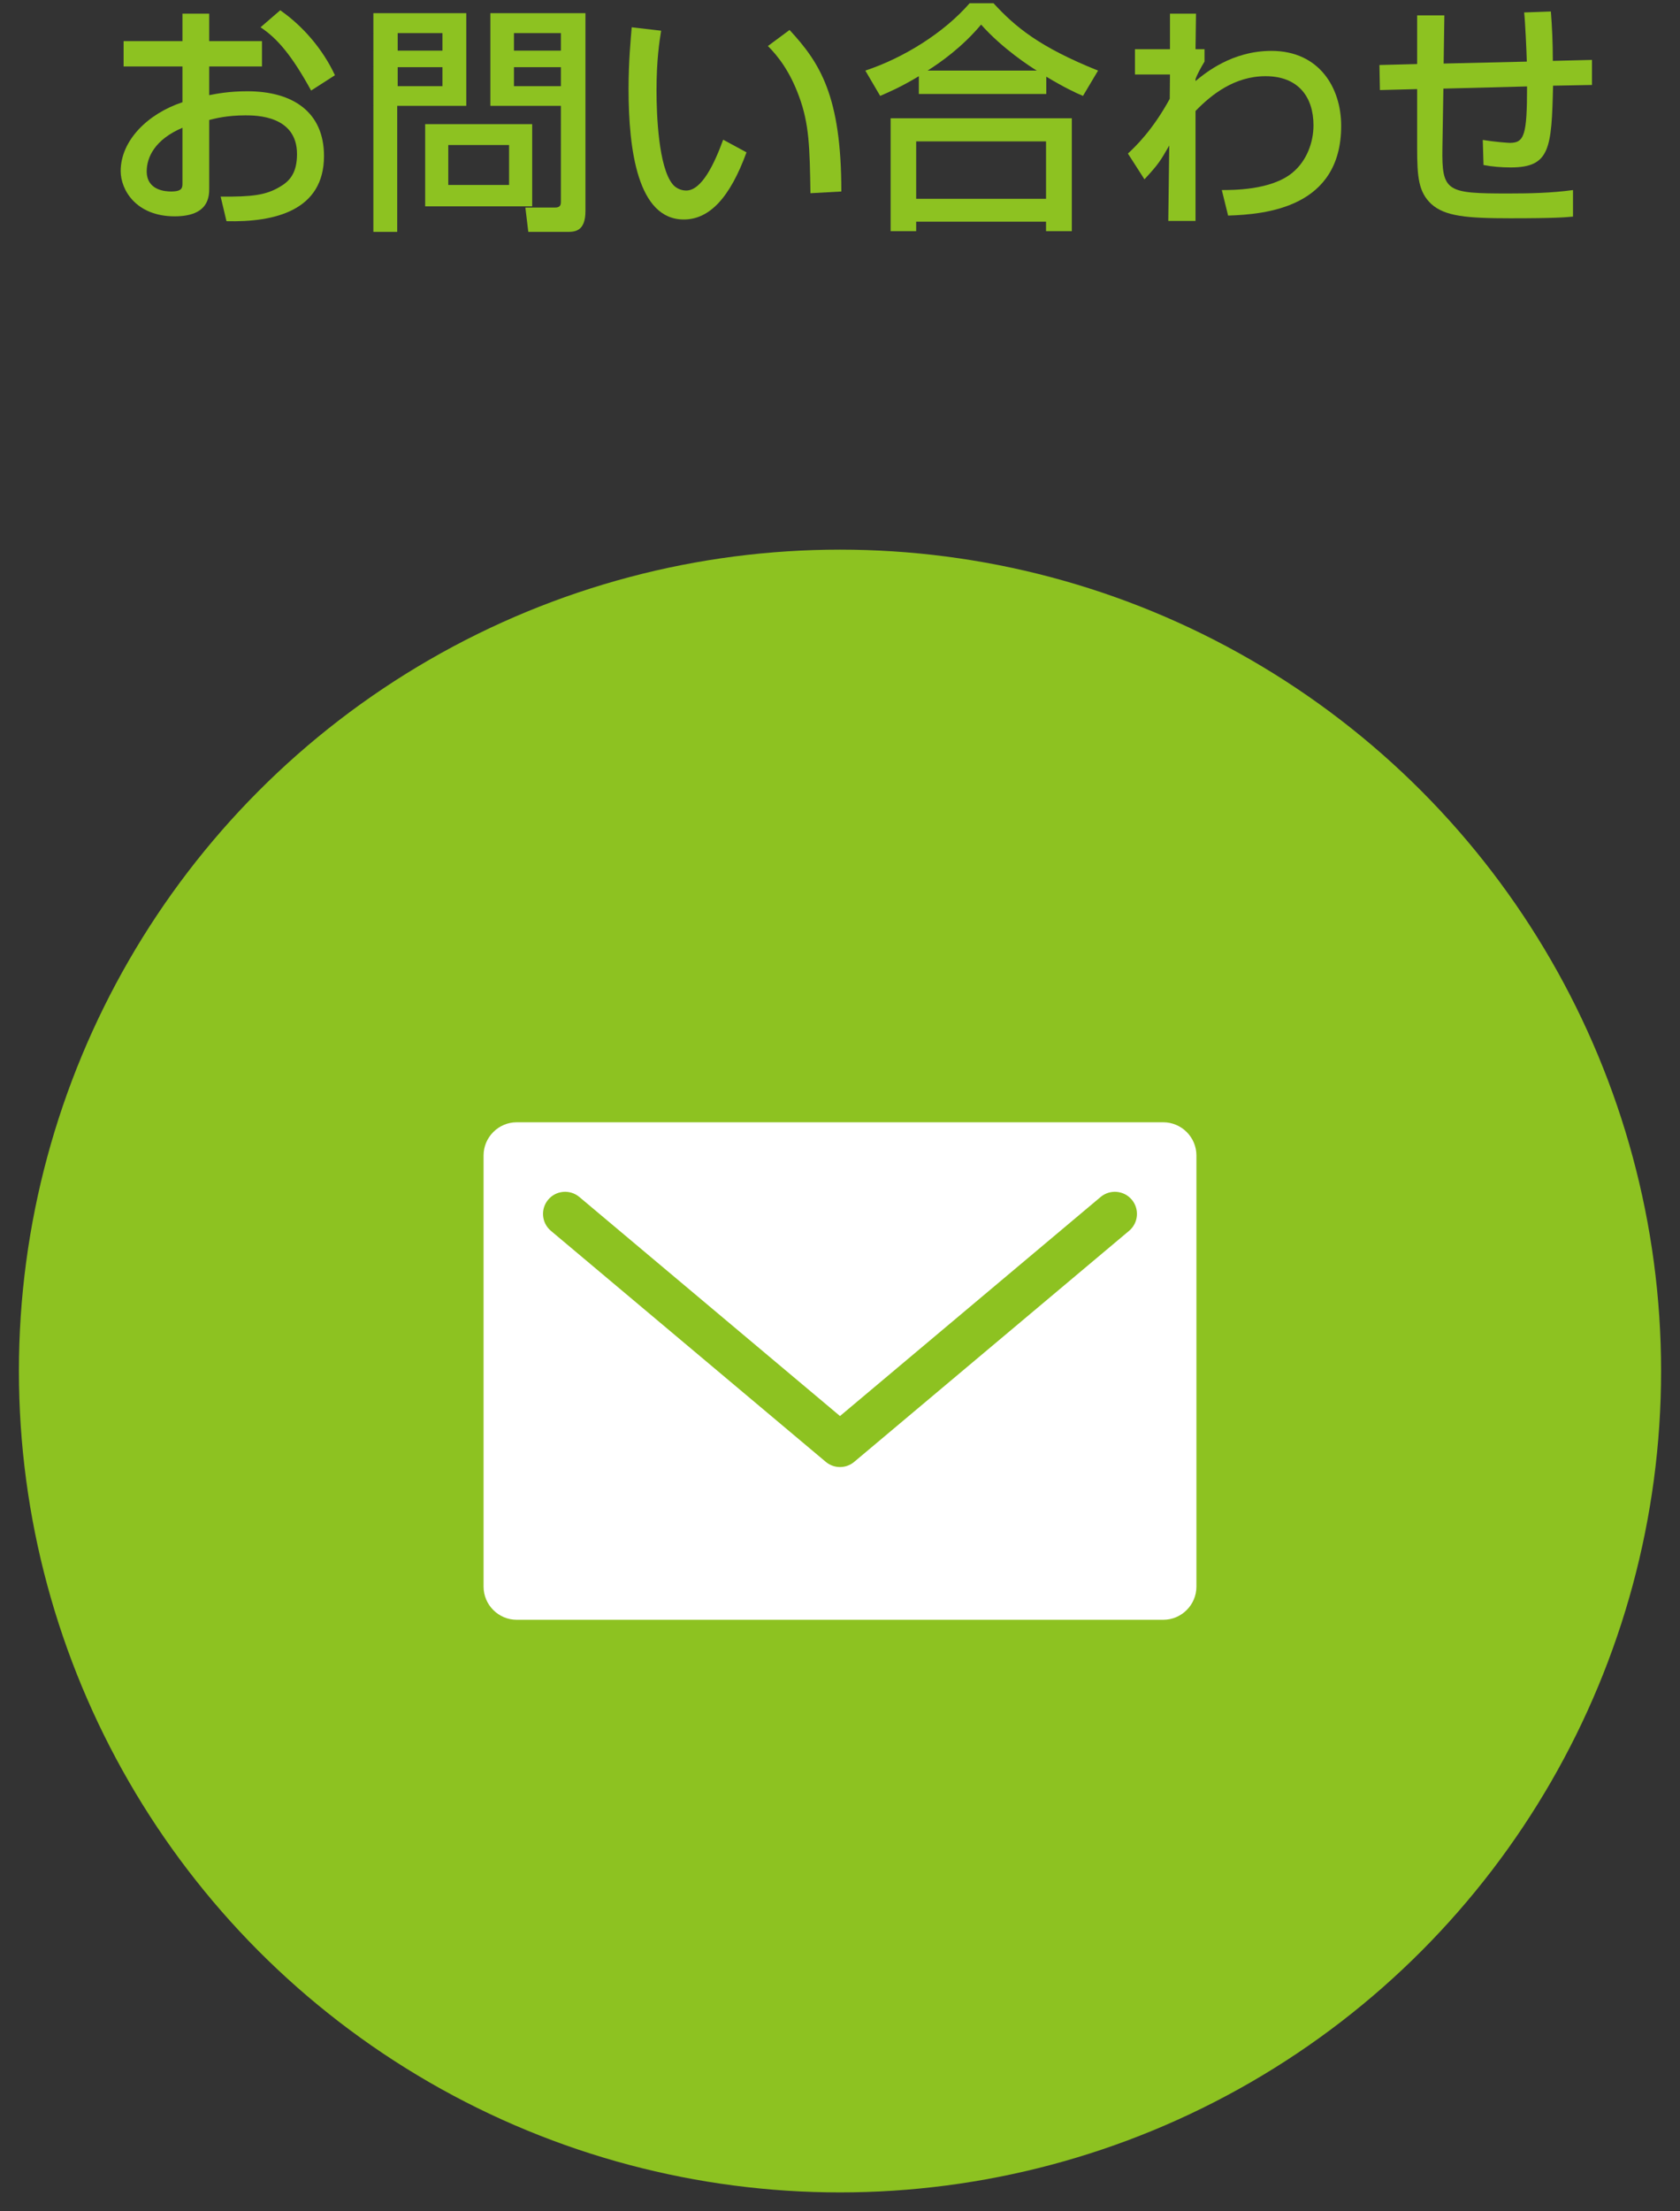
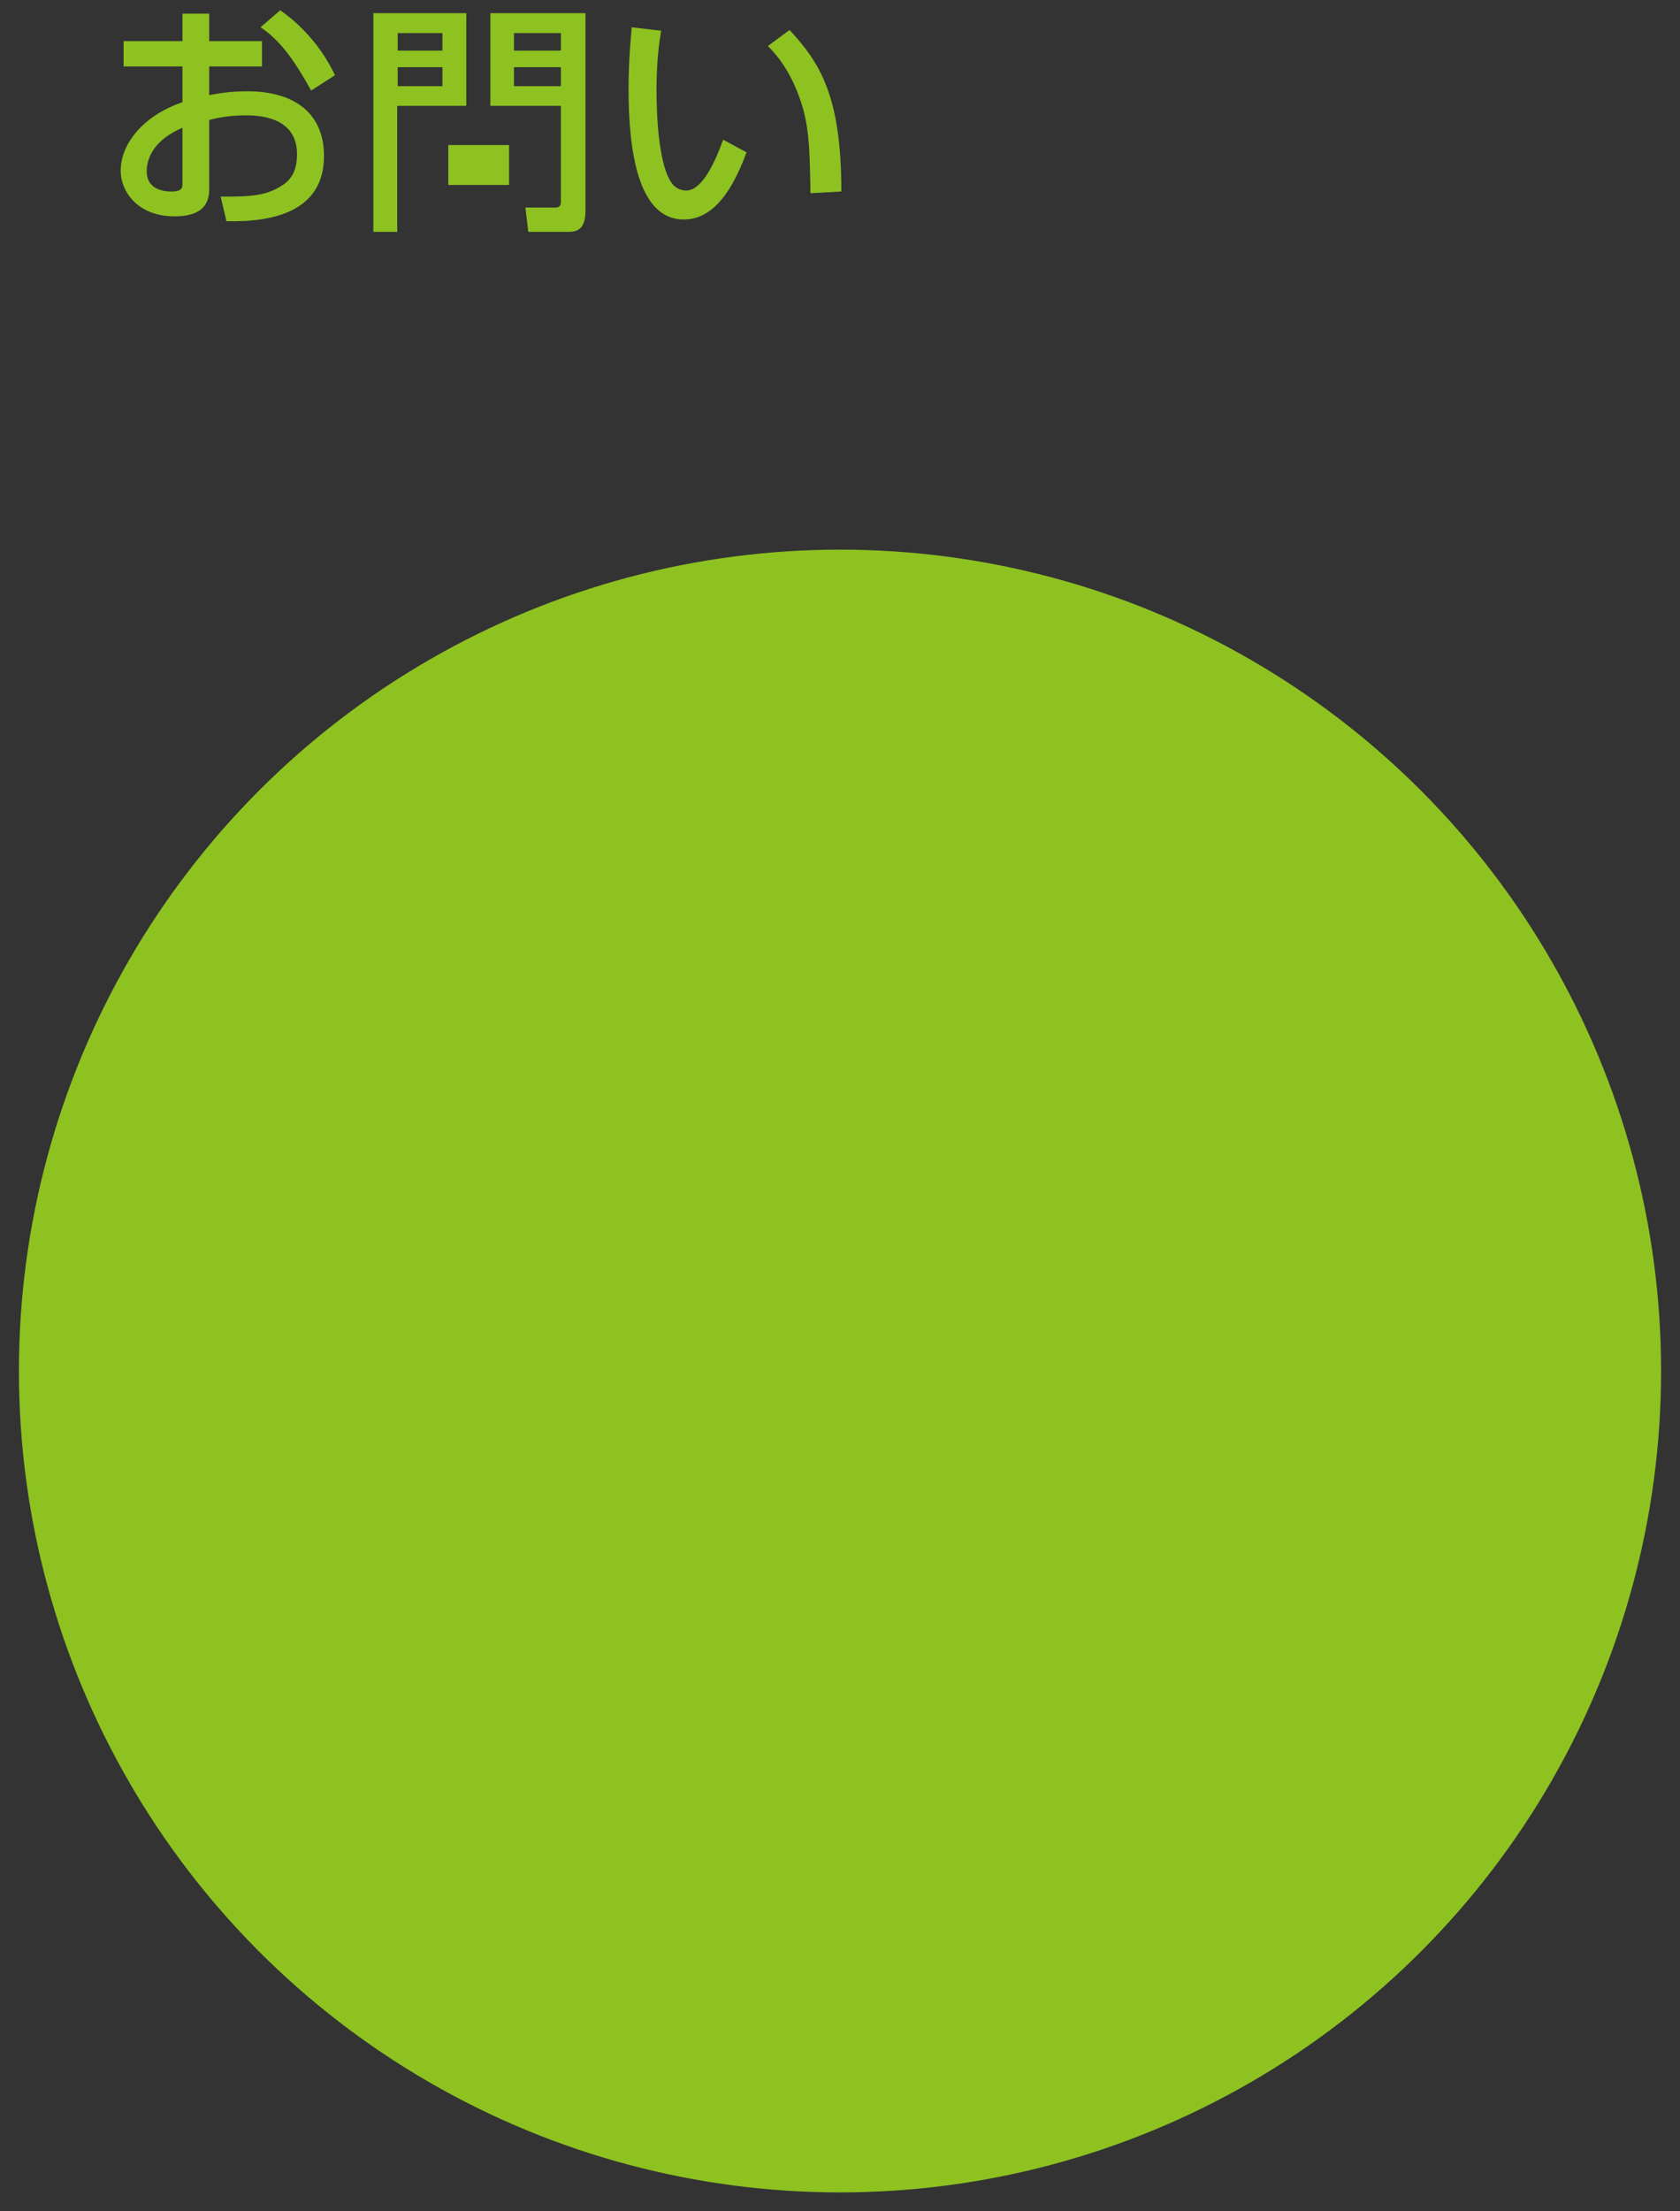
<svg xmlns="http://www.w3.org/2000/svg" enable-background="new 0 0 152 200" height="200" viewBox="0 0 152 200" width="152">
  <rect x="0" y="0" width="152" height="200" fill="#333333" stroke="none" />
  <g fill="#8dc221">
    <path d="m16.508 1.237h2.42v2.486h4.775v2.288h-4.775v2.596c.682-.132 1.782-.352 3.455-.352 4.158 0 6.931 1.914 6.931 5.853 0 4.929-4.444 6.007-8.823 5.897l-.528-2.222c2.86.022 4.092-.132 5.347-.88.88-.506 1.562-1.232 1.562-2.97 0-3.499-3.74-3.499-4.664-3.499-1.694 0-2.751.286-3.279.418v6.139c0 .748 0 2.575-3.125 2.575-3.499 0-4.885-2.398-4.885-4.093 0-2.772 2.464-5.193 5.589-6.227v-3.235h-5.325v-2.288h5.325zm0 10.319c-2.486 1.056-3.234 2.662-3.234 3.938 0 1.738 1.716 1.826 2.2 1.826 1.034 0 1.034-.352 1.034-.77zm8.846-10.627c2.024 1.408 3.829 3.477 4.951 5.875l-2.156 1.386c-1.716-3.125-3.036-4.708-4.577-5.721z" />
-     <path d="m33.782 1.192h8.405v8.383h-6.249v11.398h-2.156zm2.2 1.805v1.584h4.049v-1.584zm0 3.08v1.716h4.049v-1.716zm12.168 5.149v7.437h-9.682v-7.437zm-7.591 1.892v3.609h5.5v-3.609zm10.188-3.542h-6.381v-8.384h8.603v17.889c0 1.849-.946 1.893-1.672 1.893h-3.499l-.264-2.201h2.685c.506 0 .528-.286.528-.55zm-4.247-6.579v1.584h4.247v-1.584zm0 3.08v1.716h4.247v-1.716z" />
+     <path d="m33.782 1.192h8.405v8.383h-6.249v11.398h-2.156zm2.2 1.805v1.584h4.049v-1.584zm0 3.08v1.716h4.049v-1.716zm12.168 5.149v7.437v-7.437zm-7.591 1.892v3.609h5.5v-3.609zm10.188-3.542h-6.381v-8.384h8.603v17.889c0 1.849-.946 1.893-1.672 1.893h-3.499l-.264-2.201h2.685c.506 0 .528-.286.528-.55zm-4.247-6.579v1.584h4.247v-1.584zm0 3.08v1.716h4.247v-1.716z" />
    <path d="m59.817 2.777c-.154.968-.418 2.618-.418 5.413 0 2.156.176 6.953 1.475 8.493.22.264.66.55 1.21.55 1.408 0 2.553-2.42 3.345-4.599l2.112 1.144c-1.496 4.093-3.345 6.073-5.677 6.073-4.159 0-4.995-6.271-4.995-11.815 0-2.464.198-4.533.286-5.567zm13.51 14.698c-.066-4.137-.11-6.271-1.034-8.757-.836-2.289-1.914-3.653-2.816-4.555l1.958-1.452c2.75 2.97 4.687 5.963 4.687 14.61z" />
-     <path d="m83.133 6.892c-1.649.99-2.64 1.408-3.499 1.782l-1.342-2.289c3.455-1.144 7.107-3.411 9.439-6.095h2.156c1.959 2.134 4.137 3.96 9.461 6.095l-1.363 2.289c-.639-.264-1.629-.726-3.322-1.738v1.562h-11.53zm-2.552 3.806h16.393v10.209h-2.333v-.858h-11.749v.858h-2.311zm2.311 2.09v5.193h11.749v-5.193zm10.912-6.403c-.549-.33-3.08-1.958-5.038-4.159-1.738 2.068-3.696 3.433-4.841 4.159z" />
-     <path d="m110.544 17.189c.967 0 4.467.022 6.381-1.563 1.297-1.056 1.914-2.75 1.914-4.291 0-2.552-1.365-4.444-4.335-4.444-2.816 0-4.907 1.672-6.337 3.146v9.945h-2.465l.088-6.821c-.813 1.408-.945 1.65-2.244 3.059l-1.496-2.332c.66-.616 2.223-2.09 3.785-4.951l.021-2.2h-3.168v-2.288h3.168v-3.212h2.354l-.044 3.212h.814v1.122c-.309.506-.66 1.144-.814 1.584v.176c.902-.748 3.322-2.729 6.865-2.729 4.334 0 6.314 3.345 6.314 6.777 0 7.393-6.799 8.009-10.23 8.119z" />
-     <path d="m140.317 1.039c.109 1.408.176 2.772.176 4.467l3.543-.088v2.267l-3.521.066c-.132 5.677-.264 7.393-3.828 7.393-.836 0-1.672-.066-2.465-.22l-.066-2.266c1.078.176 2.289.264 2.443.264 1.32 0 1.563-.704 1.563-5.105l-7.57.198-.088 5.369c-.065 3.982.396 4.115 5.985 4.115 1.937 0 3.895-.044 5.831-.308v2.398c-.704.066-1.563.154-5.654.154-3.961 0-5.941-.176-7.174-1.298-1.145-1.078-1.275-2.42-1.275-5.061v-5.326l-3.367.088-.044-2.266 3.411-.088v-4.4h2.463l-.064 4.356 7.524-.176c-.022-.88-.153-3.763-.242-4.445z" />
    <circle cx="76" cy="124.001" r="74.289" />
  </g>
-   <path d="m105.248 101.503h-58.497c-1.649 0-3 1.351-3 3v38.997c0 1.65 1.351 3 3 3h58.497c1.65 0 3-1.35 3-3v-38.997c0-1.649-1.35-3-3-3zm-3.093 9.818-24.869 20.895c-.371.312-.829.469-1.286.469s-.915-.157-1.287-.469l-24.869-20.895c-.846-.711-.955-1.972-.245-2.818s1.972-.954 2.818-.244l23.583 19.813 23.581-19.813c.847-.71 2.108-.601 2.818.244.711.846.602 2.107-.244 2.818z" fill="#fff" />
-   <path d="m0 0h152v200h-152z" fill="none" />
</svg>